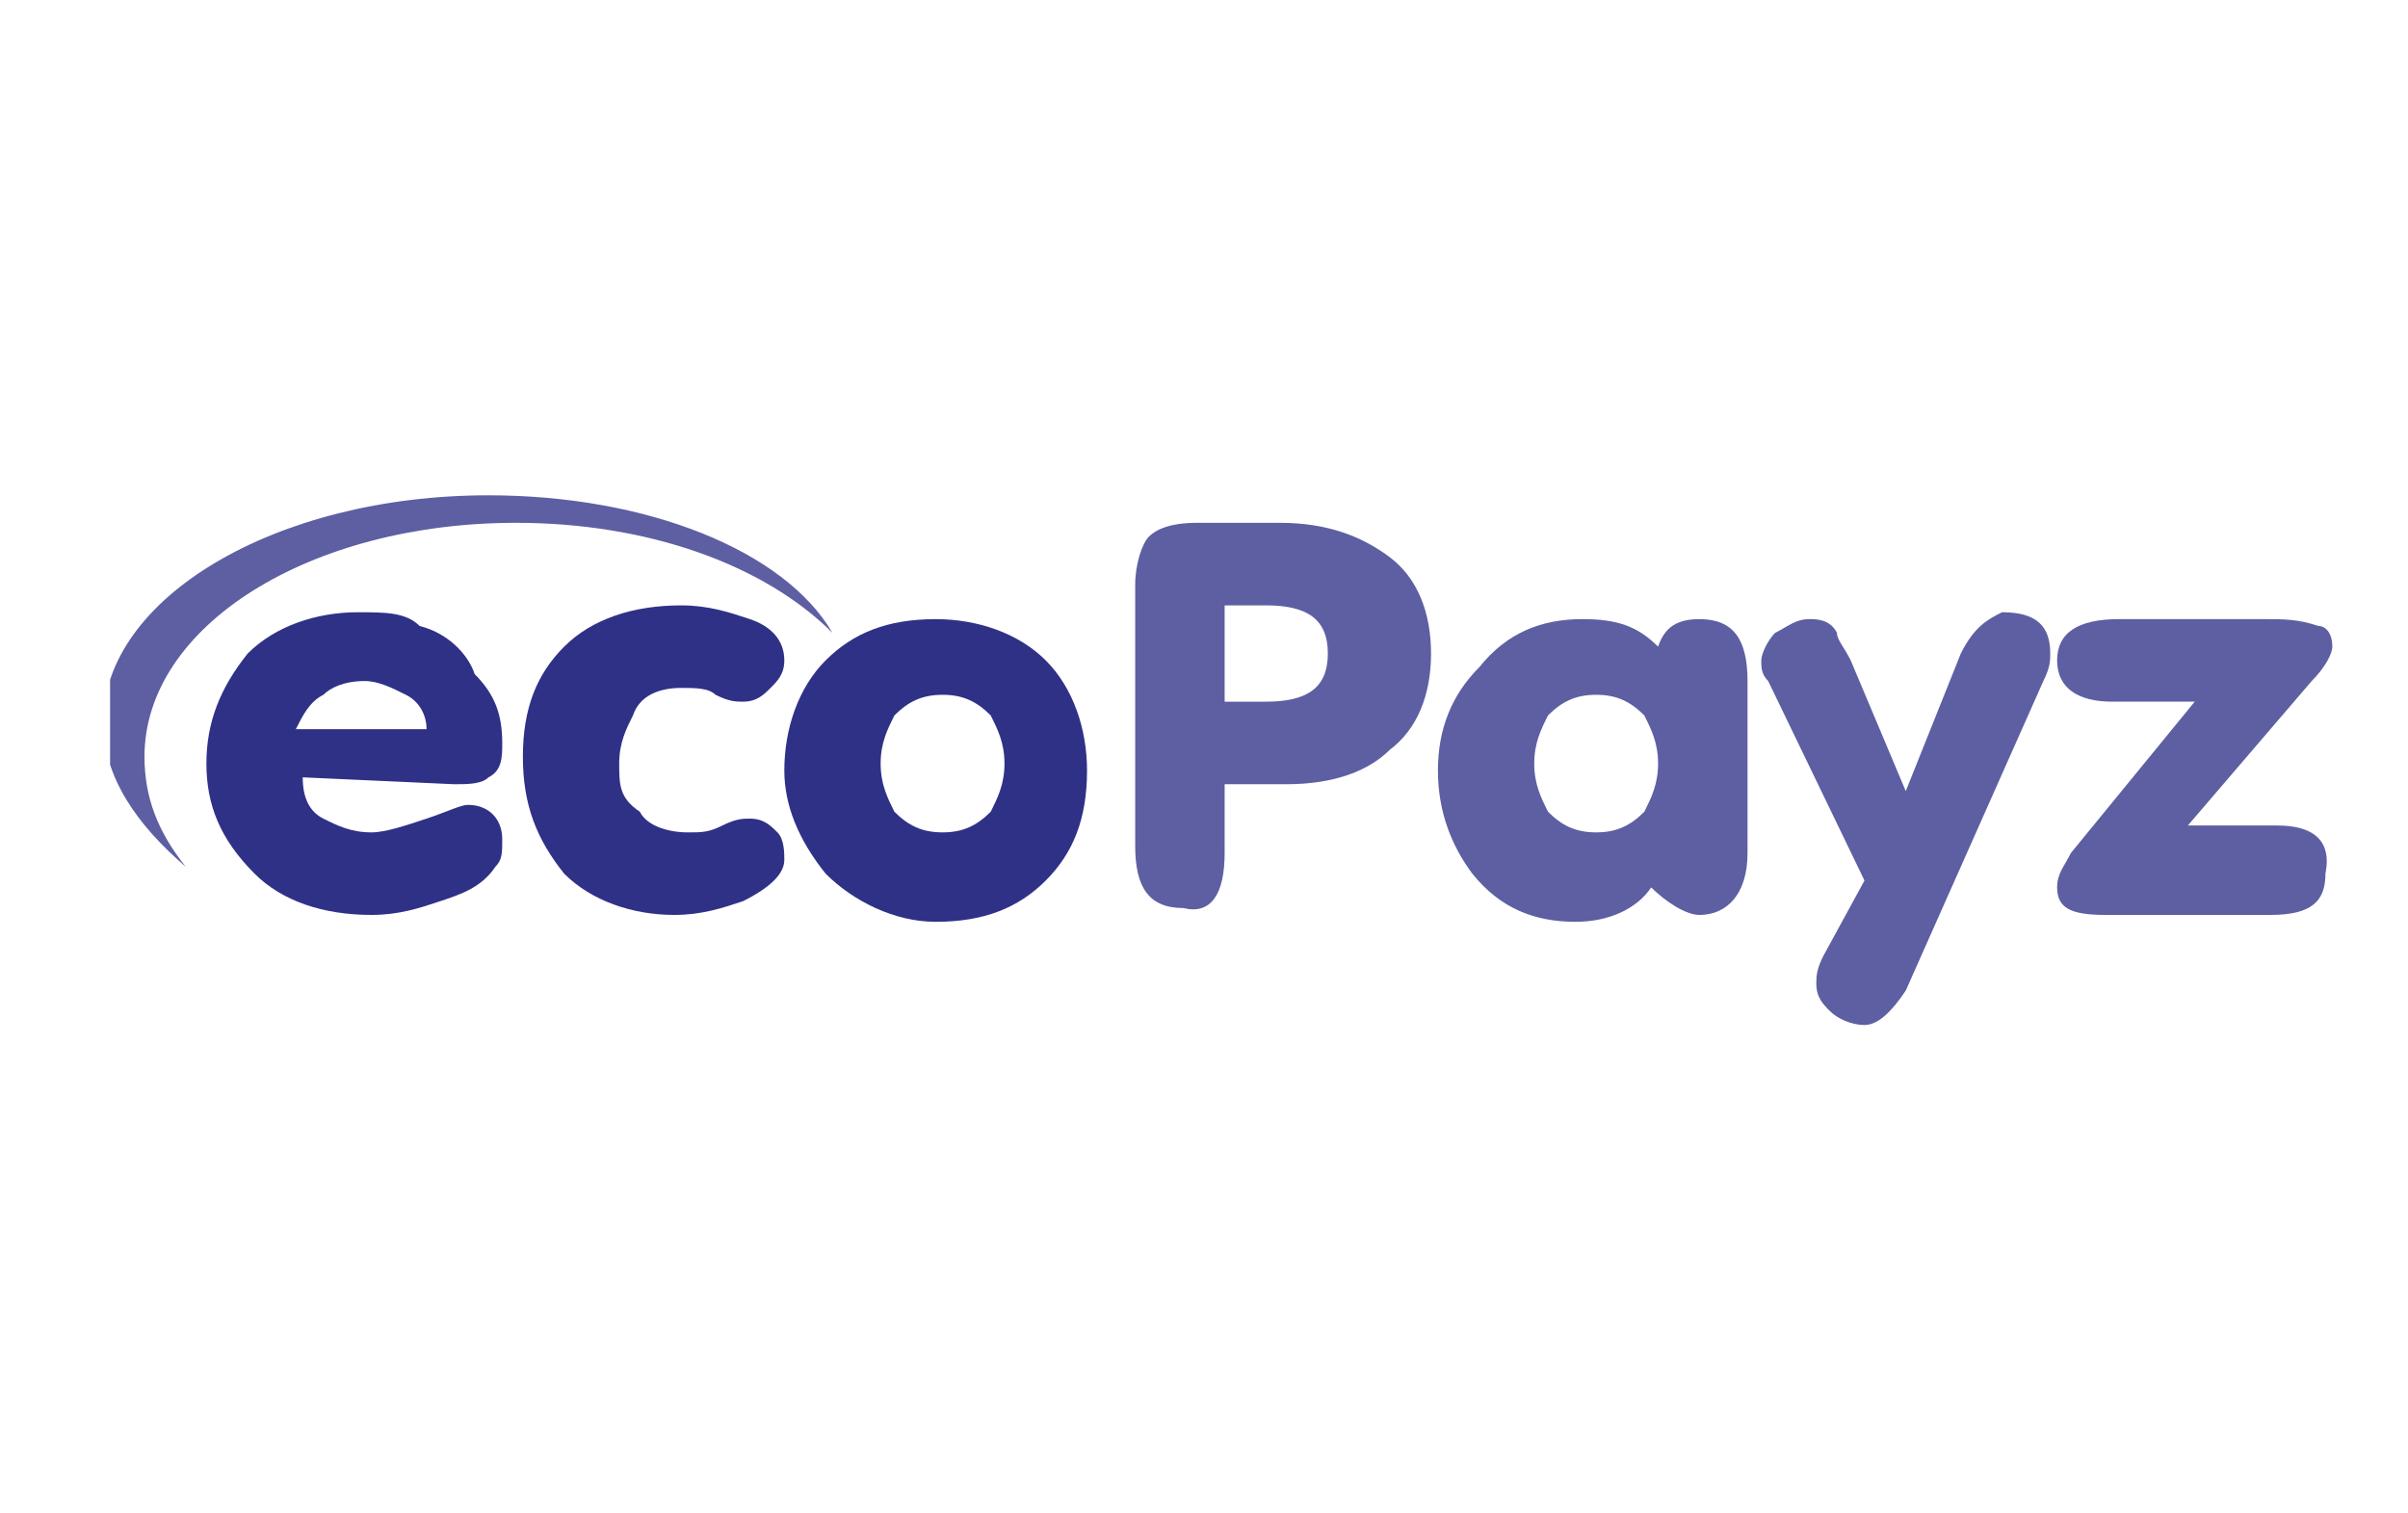
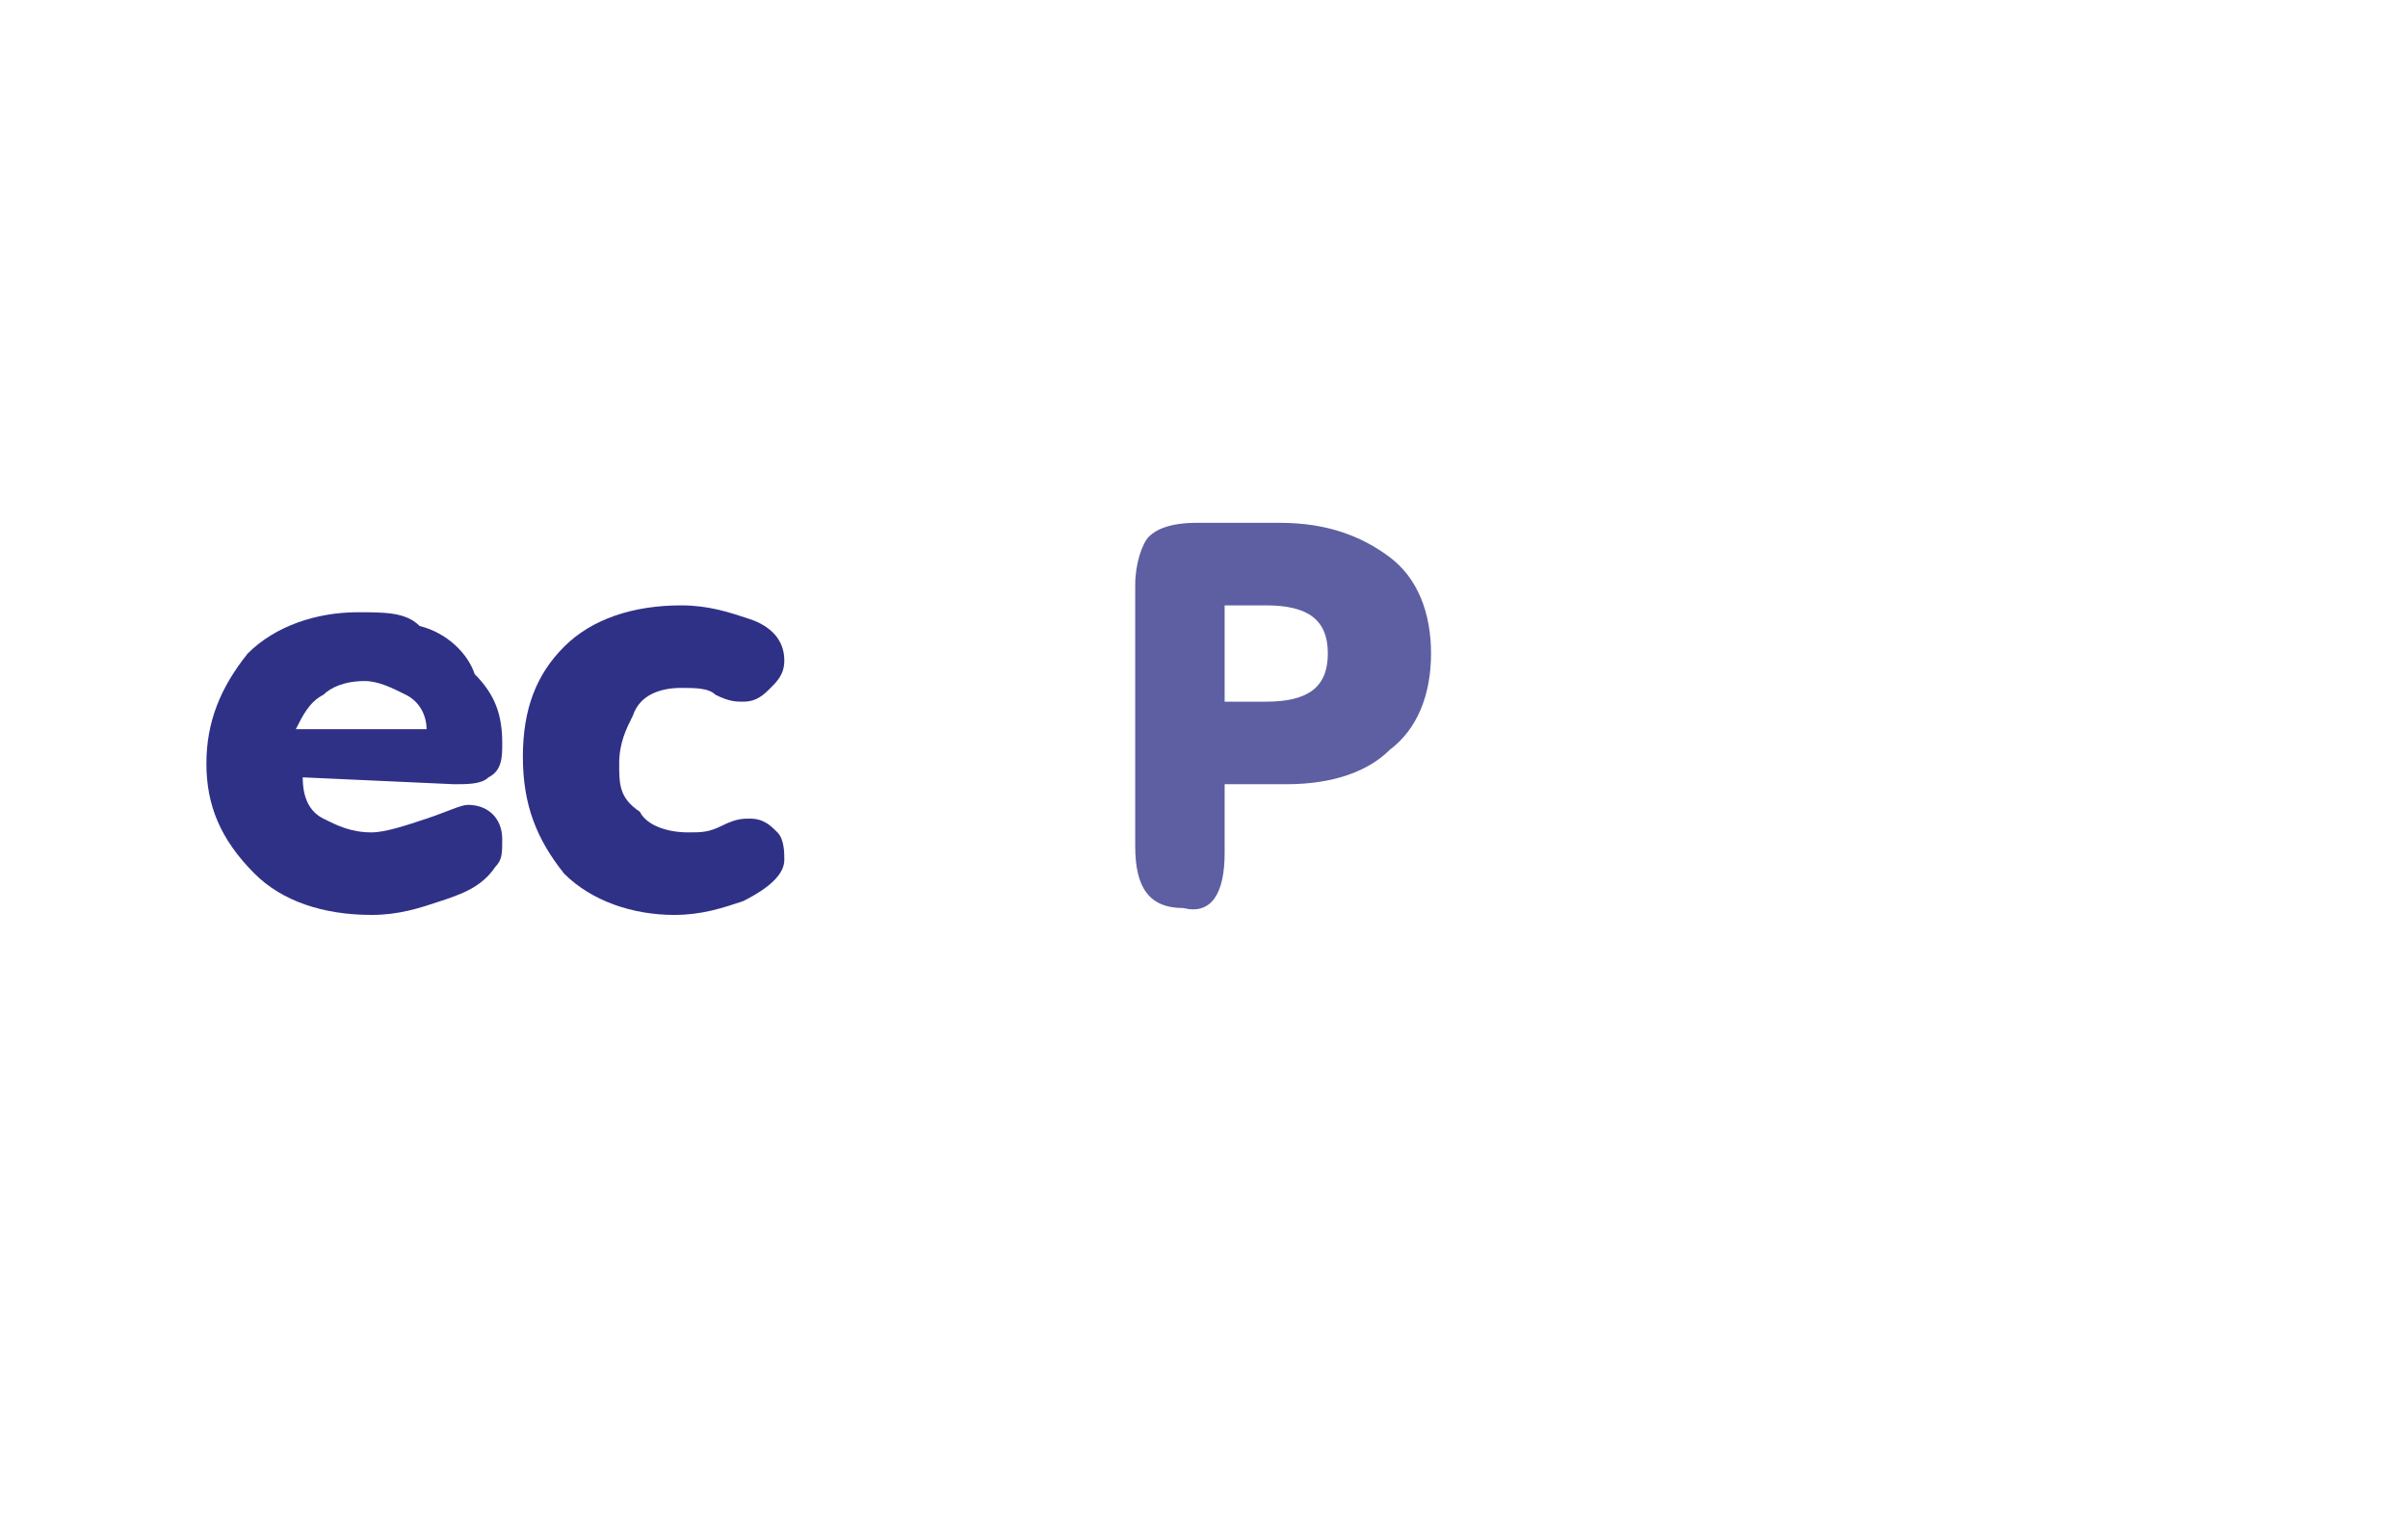
<svg xmlns="http://www.w3.org/2000/svg" xmlns:xlink="http://www.w3.org/1999/xlink" id="Layer_1" viewBox="0 0 35 22" style="enable-background:new 0 0 35 22;">
  <style>.st0{fill:#2F3187;}
.st1{clip-path:url(#SVGID_1_);fill:#2F3187;}
.st2{clip-path:url(#SVGID_1_);fill:#5D5FA2;}
.st3{fill:#5D5FA2;}
.st4{clip-path:url(#SVGID_2_);fill:#5D5FA2;}</style>
  <g id="ecopay">
    <path class="st0" d="M6.6 11.4c.2.0.4.0.5-.1.2-.1.2-.3.2-.5.0-.4-.1-.7-.4-1C6.8 9.5 6.5 9.2 6.1 9.1 5.9 8.9 5.6 8.9 5.2 8.9 4.6 8.9 4 9.1 3.6 9.5c-.4.5-.6 1-.6 1.6s.2 1.1.7 1.6c.4.4 1 .6 1.7.6.4.0.7-.1 1-.2S7 12.9 7.2 12.6c.1-.1.1-.2.1-.4.0-.3-.2-.5-.5-.5-.1.0-.3.1-.6.2s-.6.2-.8.2c-.3.0-.5-.1-.7-.2s-.3-.3-.3-.6L6.6 11.4M4.7 10.1C4.8 10 5 9.9 5.3 9.9c.2.0.4.1.6.2.2.1.3.3.3.5H4.3C4.4 10.4 4.5 10.2 4.7 10.1z" />
    <path class="st0" d="M8.2 12.7c.4.4 1 .6 1.6.6.4.0.7-.1 1-.2.4-.2.6-.4.6-.6.0-.1.0-.3-.1-.4s-.2-.2-.4-.2c-.1.0-.2.0-.4.1-.2.1-.3.1-.5.1-.3.0-.6-.1-.7-.3C9 11.6 9 11.4 9 11.1s.1-.5.2-.7C9.3 10.1 9.6 10 9.9 10c.2.0.4.0.5.1.2.1.3.1.4.1.2.0.3-.1.4-.2s.2-.2.2-.4c0-.3-.2-.5-.5-.6s-.6-.2-1-.2c-.7.0-1.3.2-1.7.6-.4.4-.6.9-.6 1.6C7.6 11.7 7.8 12.2 8.2 12.7" />
    <g>
      <defs>
        <rect id="SVGID_5_" x="1.6" y="7.2" width="32.3" height="7.8" />
      </defs>
      <clipPath id="SVGID_1_">
        <use style="overflow:visible;" xlink:href="#SVGID_5_" />
      </clipPath>
-       <path class="st1" d="M12 12.7c.4.4 1 .7 1.6.7.7.0 1.2-.2 1.6-.6s.6-.9.6-1.6c0-.6-.2-1.2-.6-1.6s-1-.6-1.6-.6c-.7.0-1.2.2-1.6.6s-.6 1-.6 1.6C11.4 11.7 11.6 12.2 12 12.7m1-2.3c.2-.2.4-.3.7-.3.3.0.5.1.7.3.1.2.2.4.2.7.0.3-.1.5-.2.7-.2.2-.4.3-.7.3-.3.0-.5-.1-.7-.3-.1-.2-.2-.4-.2-.7S12.9 10.6 13 10.4z" />
-       <path class="st2" d="M7.1 7.2c-3.1.0-5.6 1.5-5.6 3.3.0.8.5 1.5 1.2 2.1-.4-.5-.6-1-.6-1.6.0-1.9 2.4-3.4 5.4-3.4 1.9.0 3.6.6 4.6 1.6C11.4 8 9.4 7.2 7.1 7.2" />
    </g>
    <path class="st3" d="M17.8 8.8h.6c.6.0.9.2.9.7s-.3.7-.9.7h-.6V8.8m0 3.6v-1h.9c.7.0 1.2-.2 1.5-.5.4-.3.6-.8.6-1.4s-.2-1.1-.6-1.4c-.4-.3-.9-.5-1.6-.5h-1.2c-.4.0-.6.1-.7.2-.1.1-.2.4-.2.7v3.8c0 .6.2.9.7.9C17.6 13.3 17.8 13 17.8 12.4z" />
    <g>
      <defs>
-         <rect id="SVGID_7_" x="1.6" y="7.2" width="32.3" height="7.8" />
-       </defs>
+         </defs>
      <clipPath id="SVGID_2_">
        <use style="overflow:visible;" xlink:href="#SVGID_7_" />
      </clipPath>
      <path class="st4" d="M22.5 10.4c.2-.2.4-.3.7-.3s.5.1.7.3c.1.2.2.4.2.7.0.3-.1.5-.2.7-.2.2-.4.3-.7.3s-.5-.1-.7-.3c-.1-.2-.2-.4-.2-.7S22.4 10.6 22.5 10.4m2.2 2.9c.4.0.7-.3.7-.9V9.9c0-.6-.2-.9-.7-.9-.3.0-.5.1-.6.4-.3-.3-.6-.4-1.1-.4-.6.0-1.1.2-1.5.7-.4.4-.6.9-.6 1.5s.2 1.1.5 1.5c.4.5.9.7 1.5.7.5.0.9-.2 1.1-.5C24.2 13.1 24.5 13.3 24.7 13.3z" />
      <path class="st4" d="M28.5 9.5l-.8 2-.8-1.9c-.1-.2-.2-.3-.2-.4C26.6 9 26.4 9 26.3 9c-.2.0-.3.1-.5.2-.1.1-.2.3-.2.4s0 .2.1.3l1.4 2.9-.6 1.1c-.1.2-.1.3-.1.4.0.2.1.3.2.4.1.1.3.2.5.2s.4-.2.6-.5l2-4.5c.1-.2.1-.3.1-.4.0-.4-.2-.6-.7-.6C28.9 9 28.7 9.1 28.5 9.5" />
    </g>
-     <path class="st3" d="M33.1 12h-1.3l1.8-2.1c.2-.2.3-.4.3-.5.0-.2-.1-.3-.2-.3C33.4 9 33.2 9 32.9 9h-2.1c-.6.0-.9.2-.9.6s.3.6.8.6h1.2l-1.8 2.2c-.1.2-.2.3-.2.5.0.3.2.4.7.4H33c.6.0.8-.2.8-.6C33.9 12.2 33.6 12 33.1 12" />
  </g>
</svg>